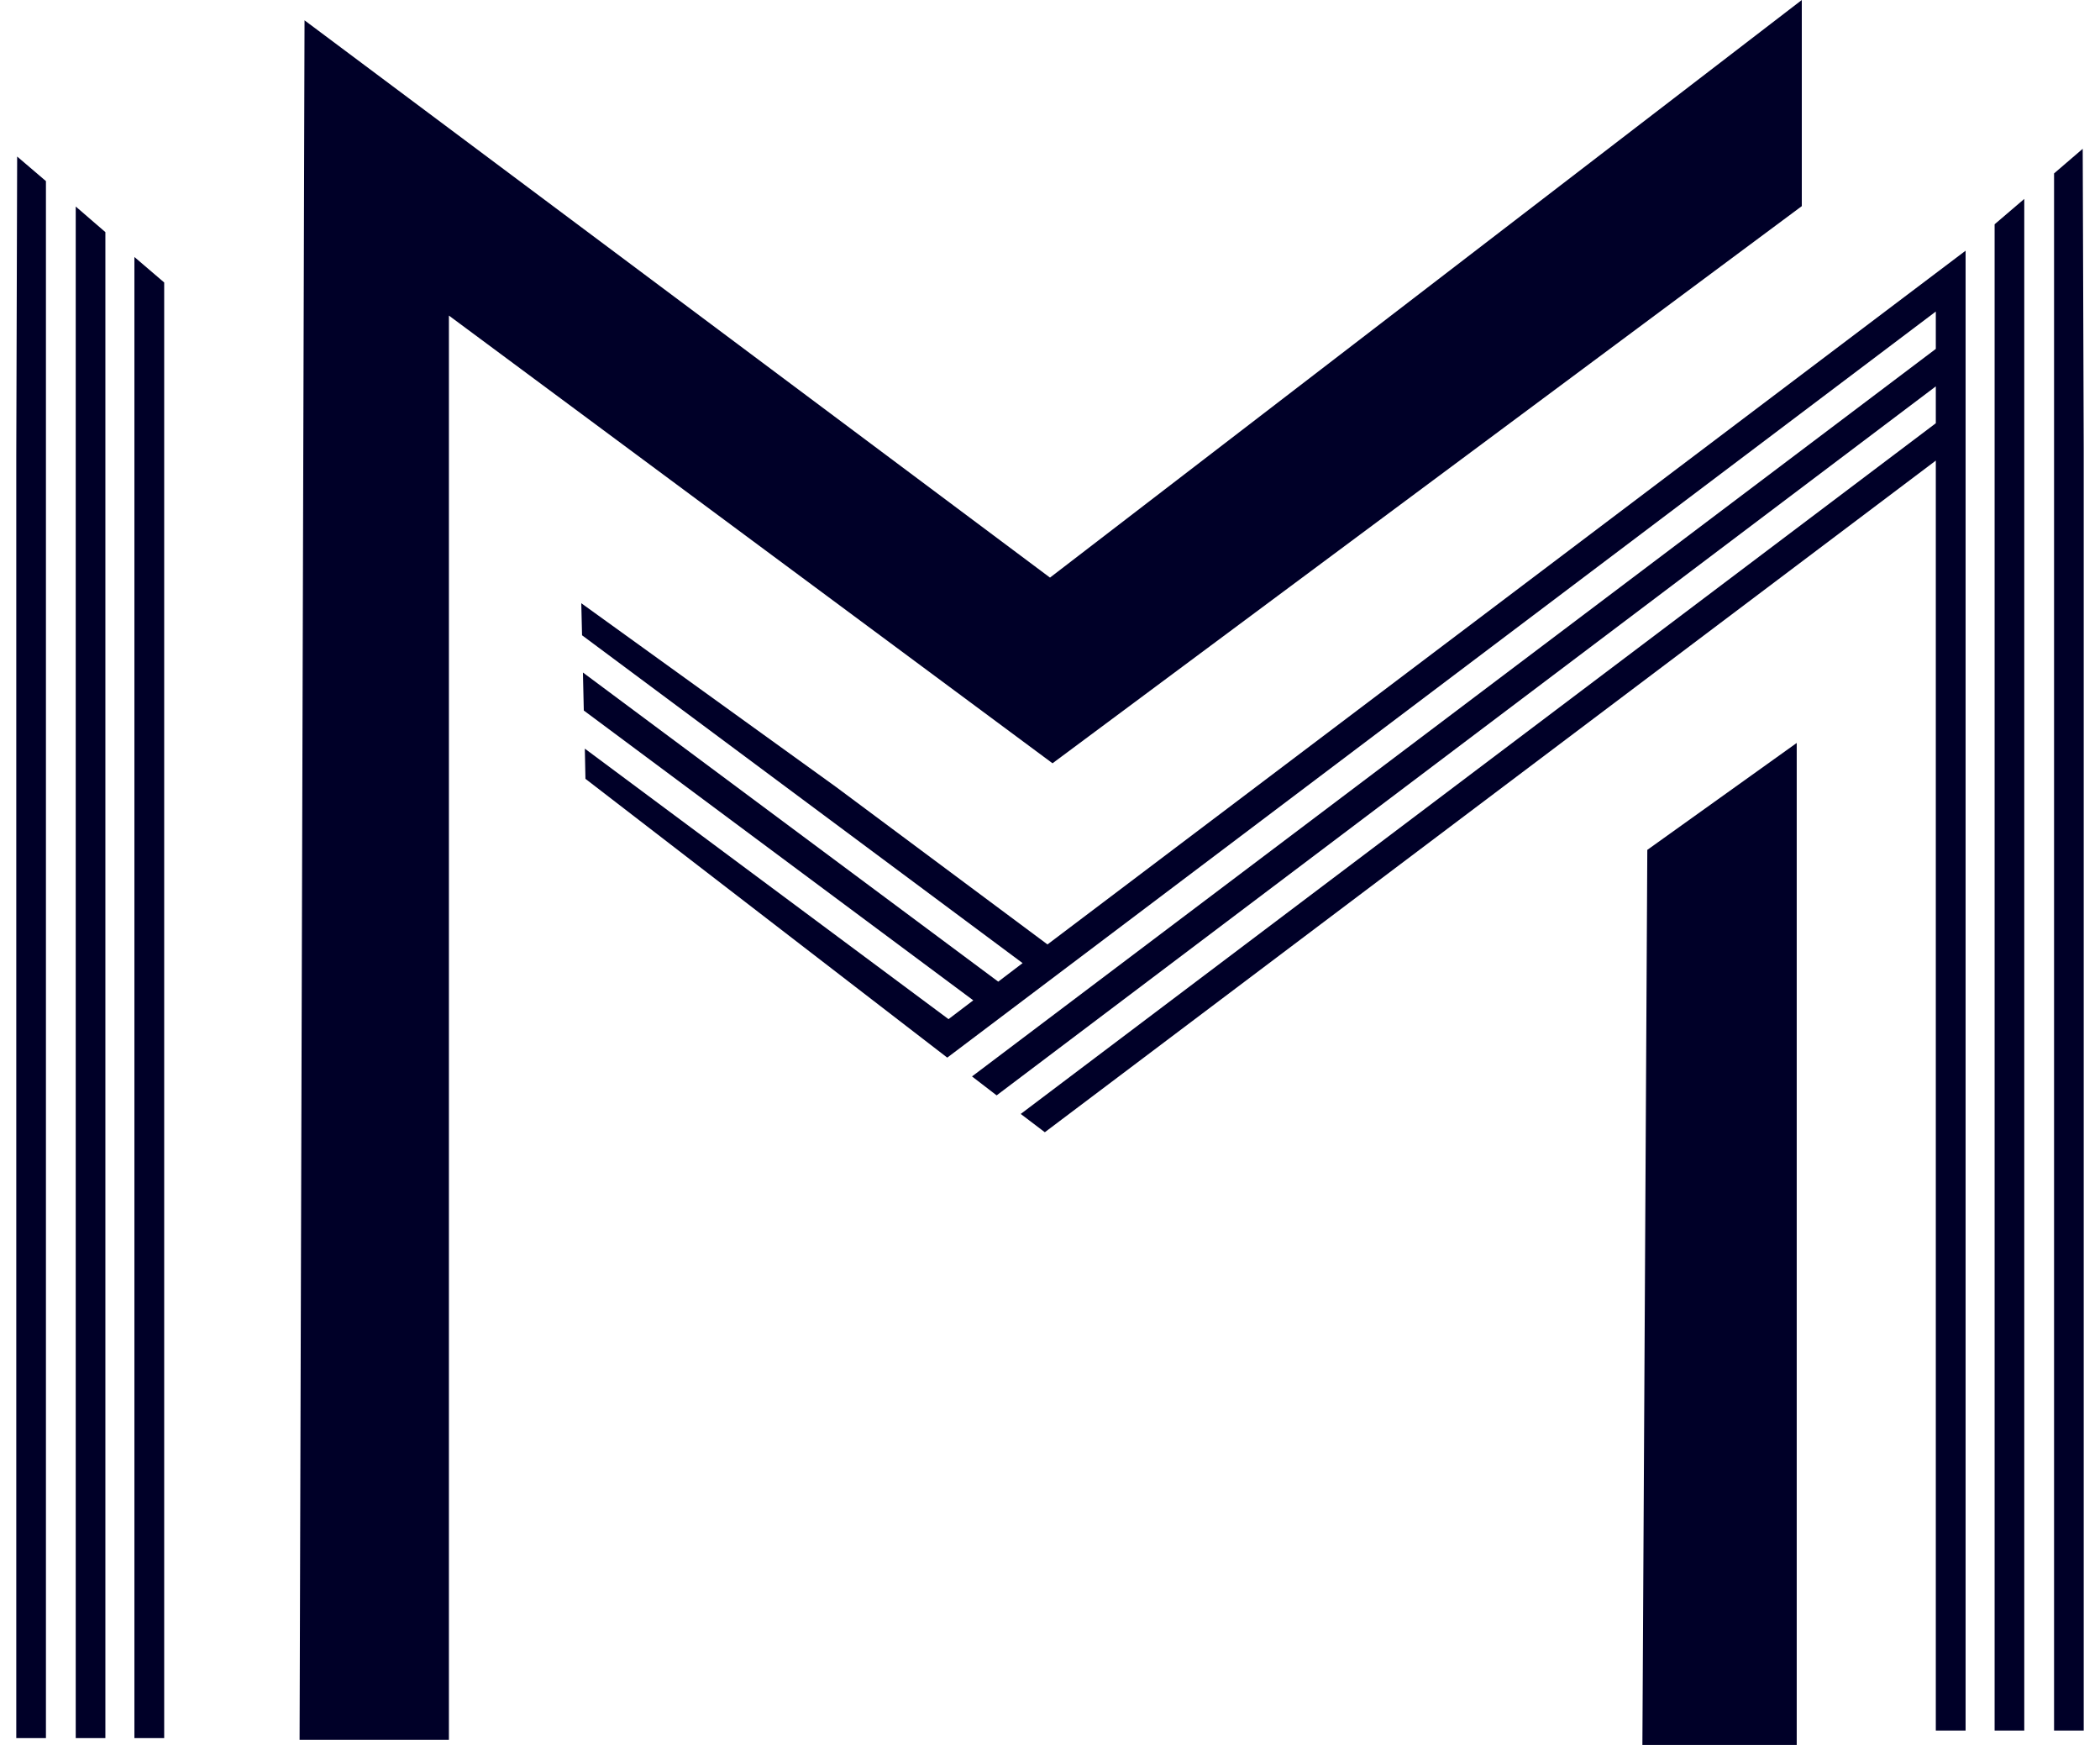
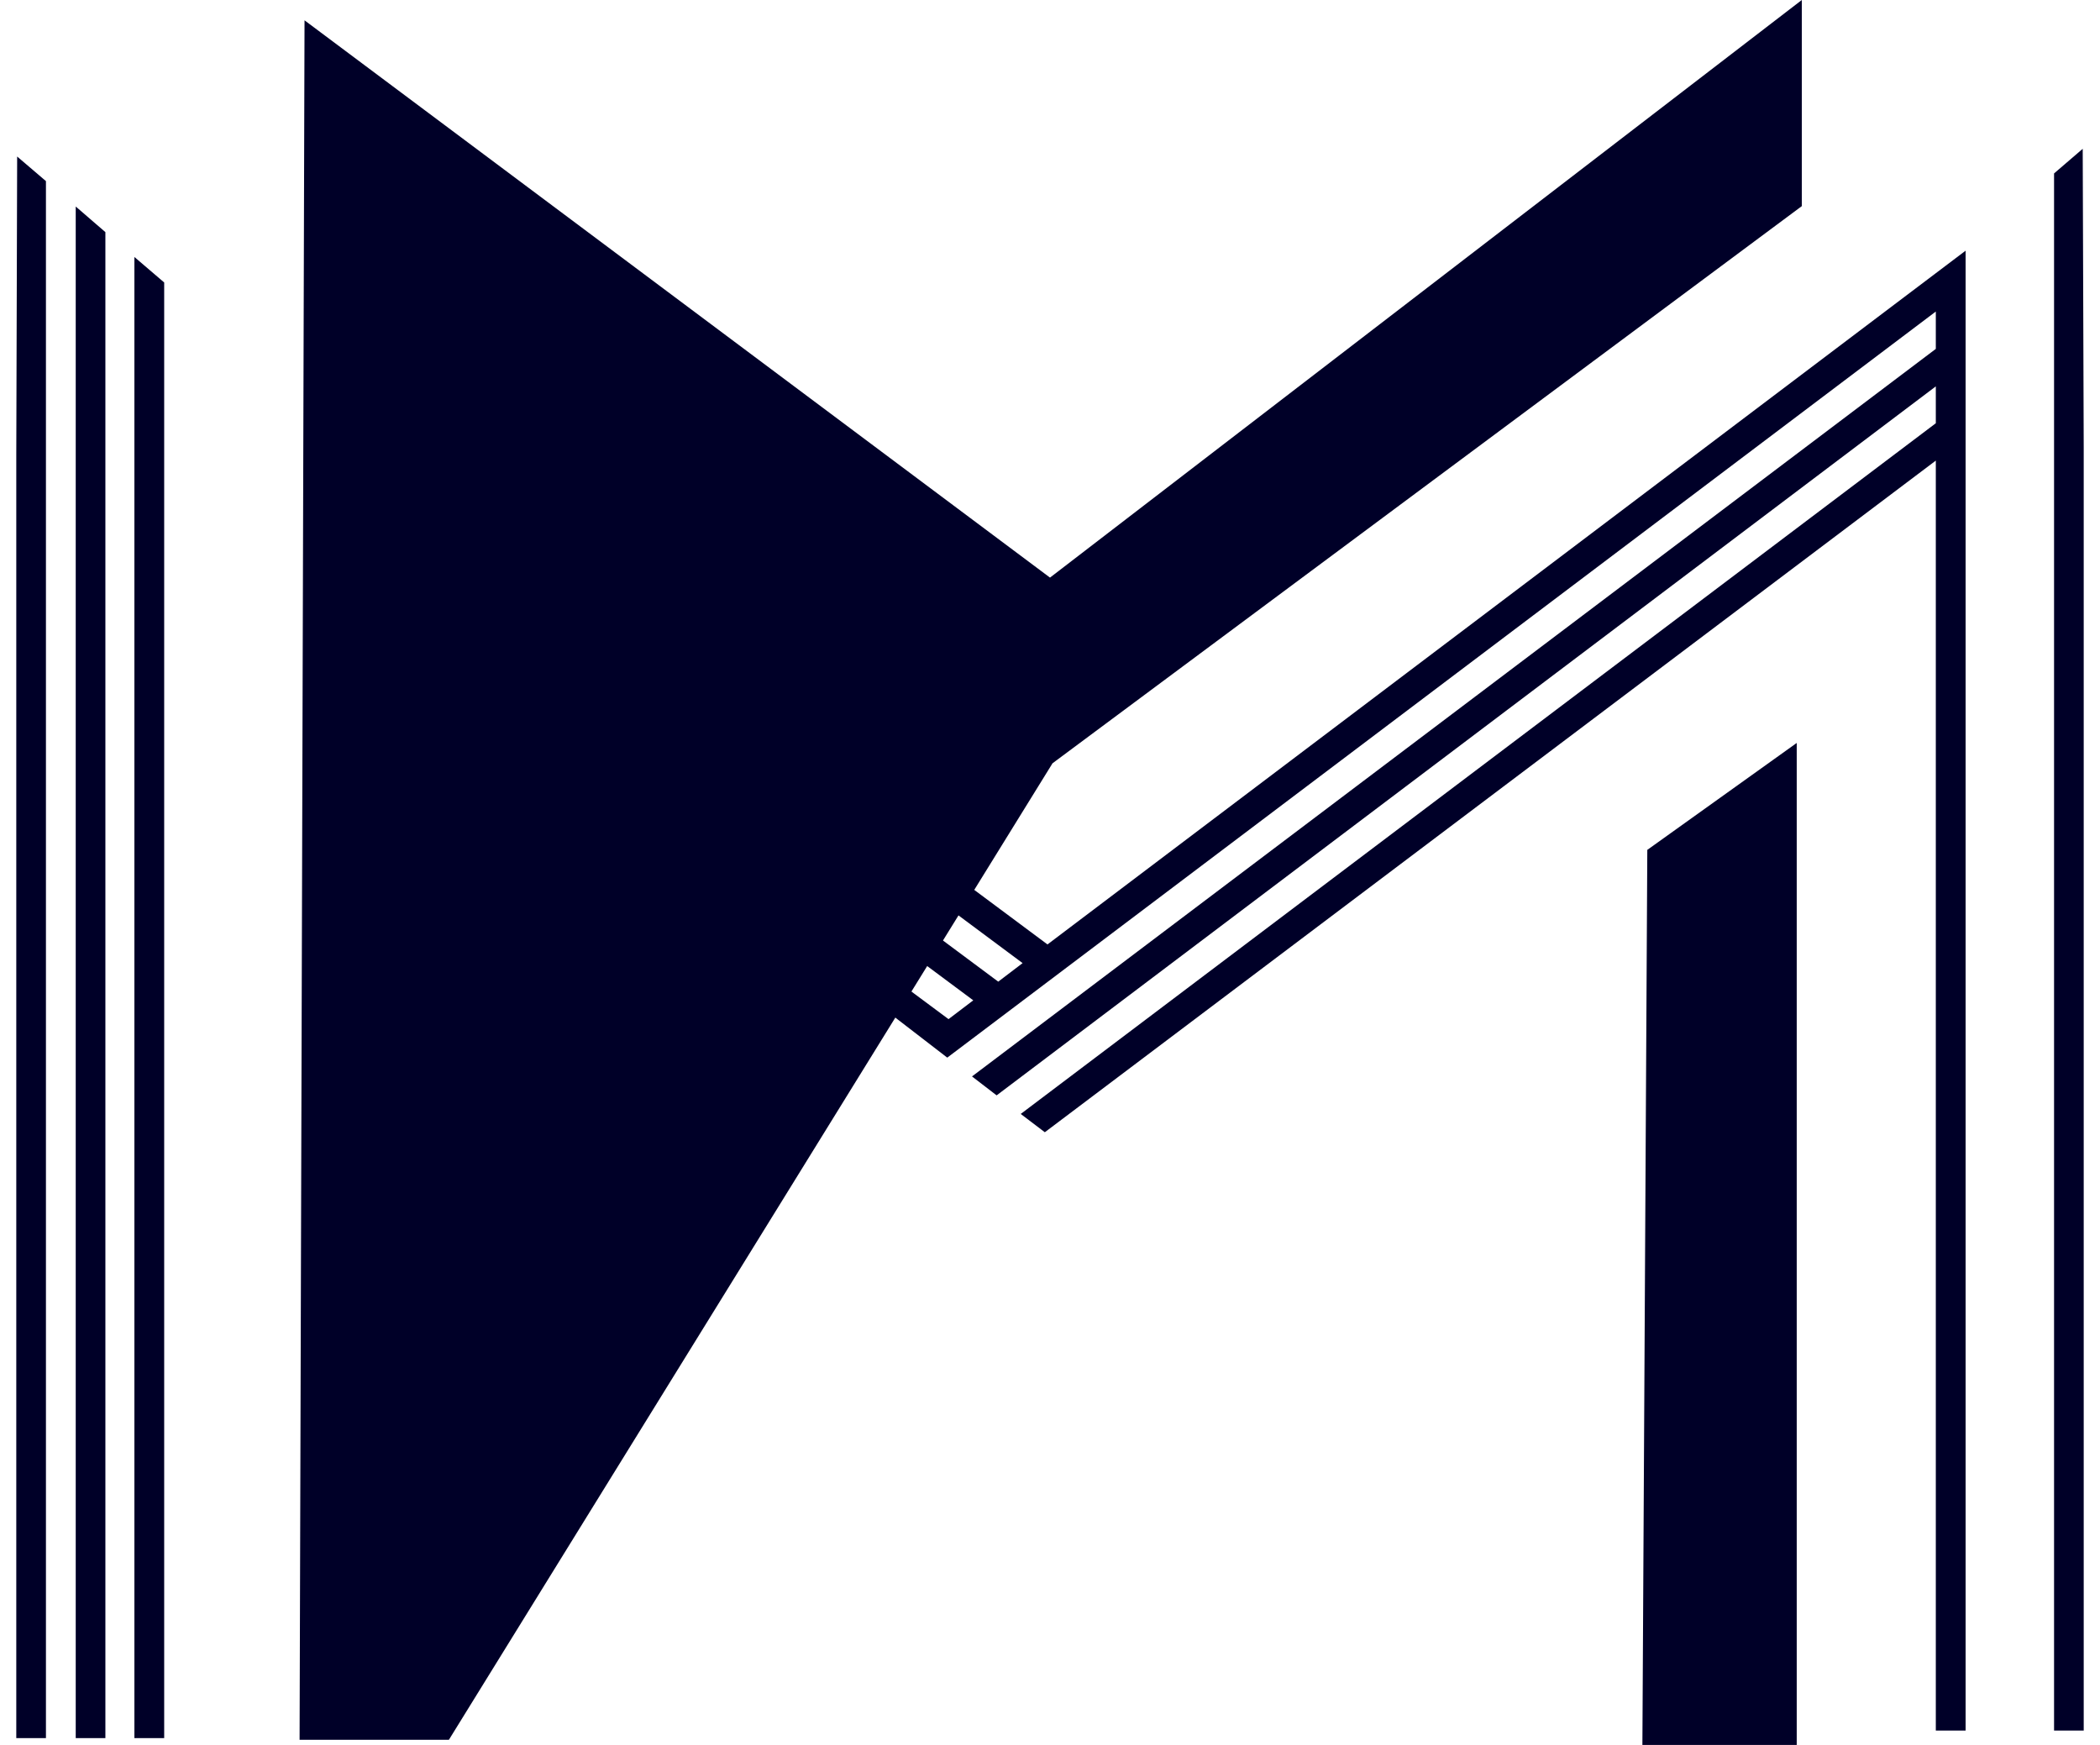
<svg xmlns="http://www.w3.org/2000/svg" width="65px" height="54px" viewBox="0 0 64 54" version="1.1">
  <g id="surface1">
-     <path style=" stroke:none;fill-rule:evenodd;fill:rgb(0%,0%,15.686%);fill-opacity:1;" d="M 8.773 53.84 L 13.395 53.84 L 13.395 9.766 L 32.078 23.621 L 55.27 6.379 L 55.27 0 L 32 17.875 L 8.926 0.629 Z M 8.773 53.84 " />
+     <path style=" stroke:none;fill-rule:evenodd;fill:rgb(0%,0%,15.686%);fill-opacity:1;" d="M 8.773 53.84 L 13.395 53.84 L 32.078 23.621 L 55.27 6.379 L 55.27 0 L 32 17.875 L 8.926 0.629 Z M 8.773 53.84 " />
    <path style=" stroke:none;fill-rule:evenodd;fill:rgb(0%,0%,15.686%);fill-opacity:1;" d="M 50.488 26.301 L 55.113 22.992 L 55.113 54 L 50.336 54 Z M 50.488 26.301 " />
    <path style=" stroke:none;fill-rule:nonzero;fill:rgb(0%,0%,15.686%);fill-opacity:1;" d="M 0.031 4.844 L 0.004 14.113 L 0.004 53.789 L 0.922 53.789 L 0.922 5.605 Z M 0.031 4.844 " />
    <path style=" stroke:none;fill-rule:nonzero;fill:rgb(0%,0%,15.686%);fill-opacity:1;" d="M 1.844 6.391 L 1.844 53.789 L 2.762 53.789 L 2.762 7.184 Z M 1.844 6.391 " />
    <path style=" stroke:none;fill-rule:nonzero;fill:rgb(0%,0%,15.686%);fill-opacity:1;" d="M 3.66 53.789 L 4.582 53.789 L 4.582 8.742 L 3.66 7.953 Z M 3.66 53.789 " />
    <path style=" stroke:none;fill-rule:nonzero;fill:rgb(0%,0%,15.686%);fill-opacity:1;" d="M 63.965 4.605 L 63.996 13.879 L 63.996 53.555 L 63.078 53.555 L 63.078 5.367 Z M 63.965 4.605 " />
-     <path style=" stroke:none;fill-rule:nonzero;fill:rgb(0%,0%,15.686%);fill-opacity:1;" d="M 62.156 6.156 L 62.156 53.555 L 61.238 53.555 L 61.238 6.941 Z M 62.156 6.156 " />
    <path style=" stroke:none;fill-rule:nonzero;fill:rgb(0%,0%,15.686%);fill-opacity:1;" d="M 31.922 29.227 L 25.375 24.352 L 17.492 18.668 L 17.516 19.66 L 31.152 29.805 L 30.398 30.379 L 17.543 20.812 L 17.57 21.988 L 29.625 30.957 L 28.859 31.539 L 17.602 23.168 L 17.621 24.102 L 28.82 32.73 L 59.418 9.641 L 59.418 10.797 L 29.586 33.312 L 30.348 33.898 L 59.418 11.957 L 59.418 13.098 L 31.094 34.473 L 31.84 35.039 L 59.418 14.254 L 59.418 53.555 L 60.34 53.555 L 60.34 7.758 Z M 31.922 29.227 " />
  </g>
</svg>